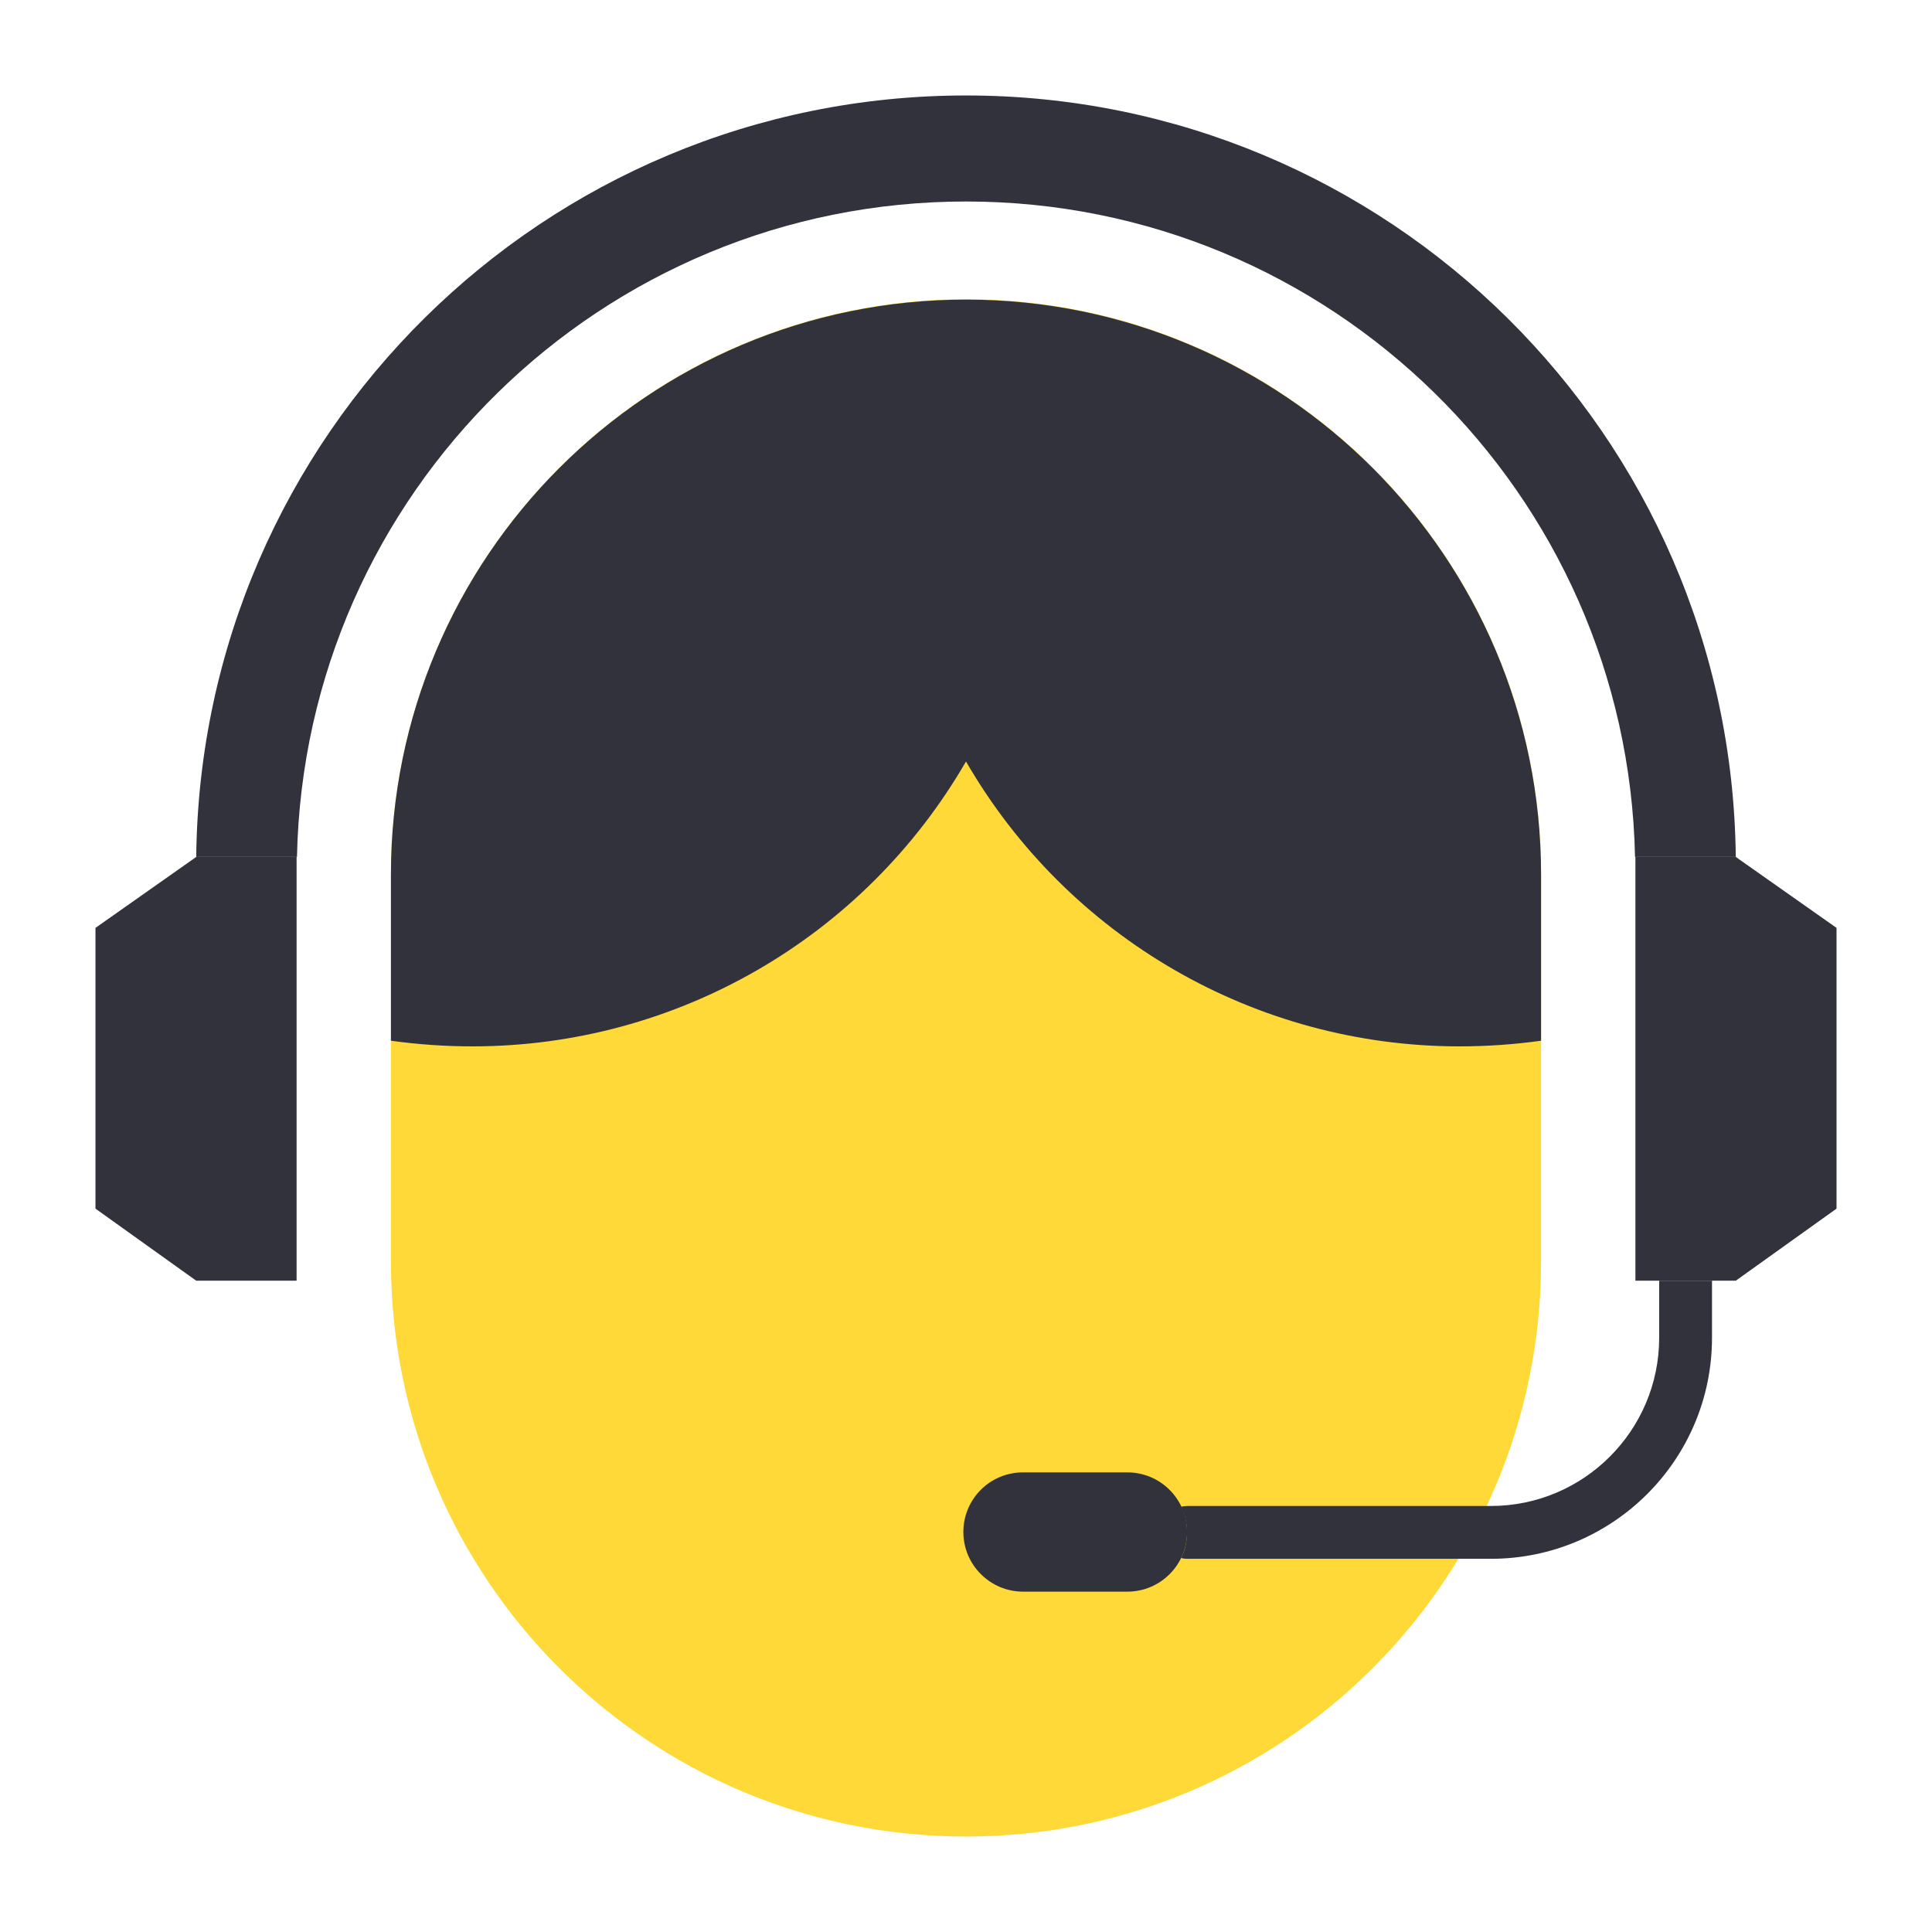
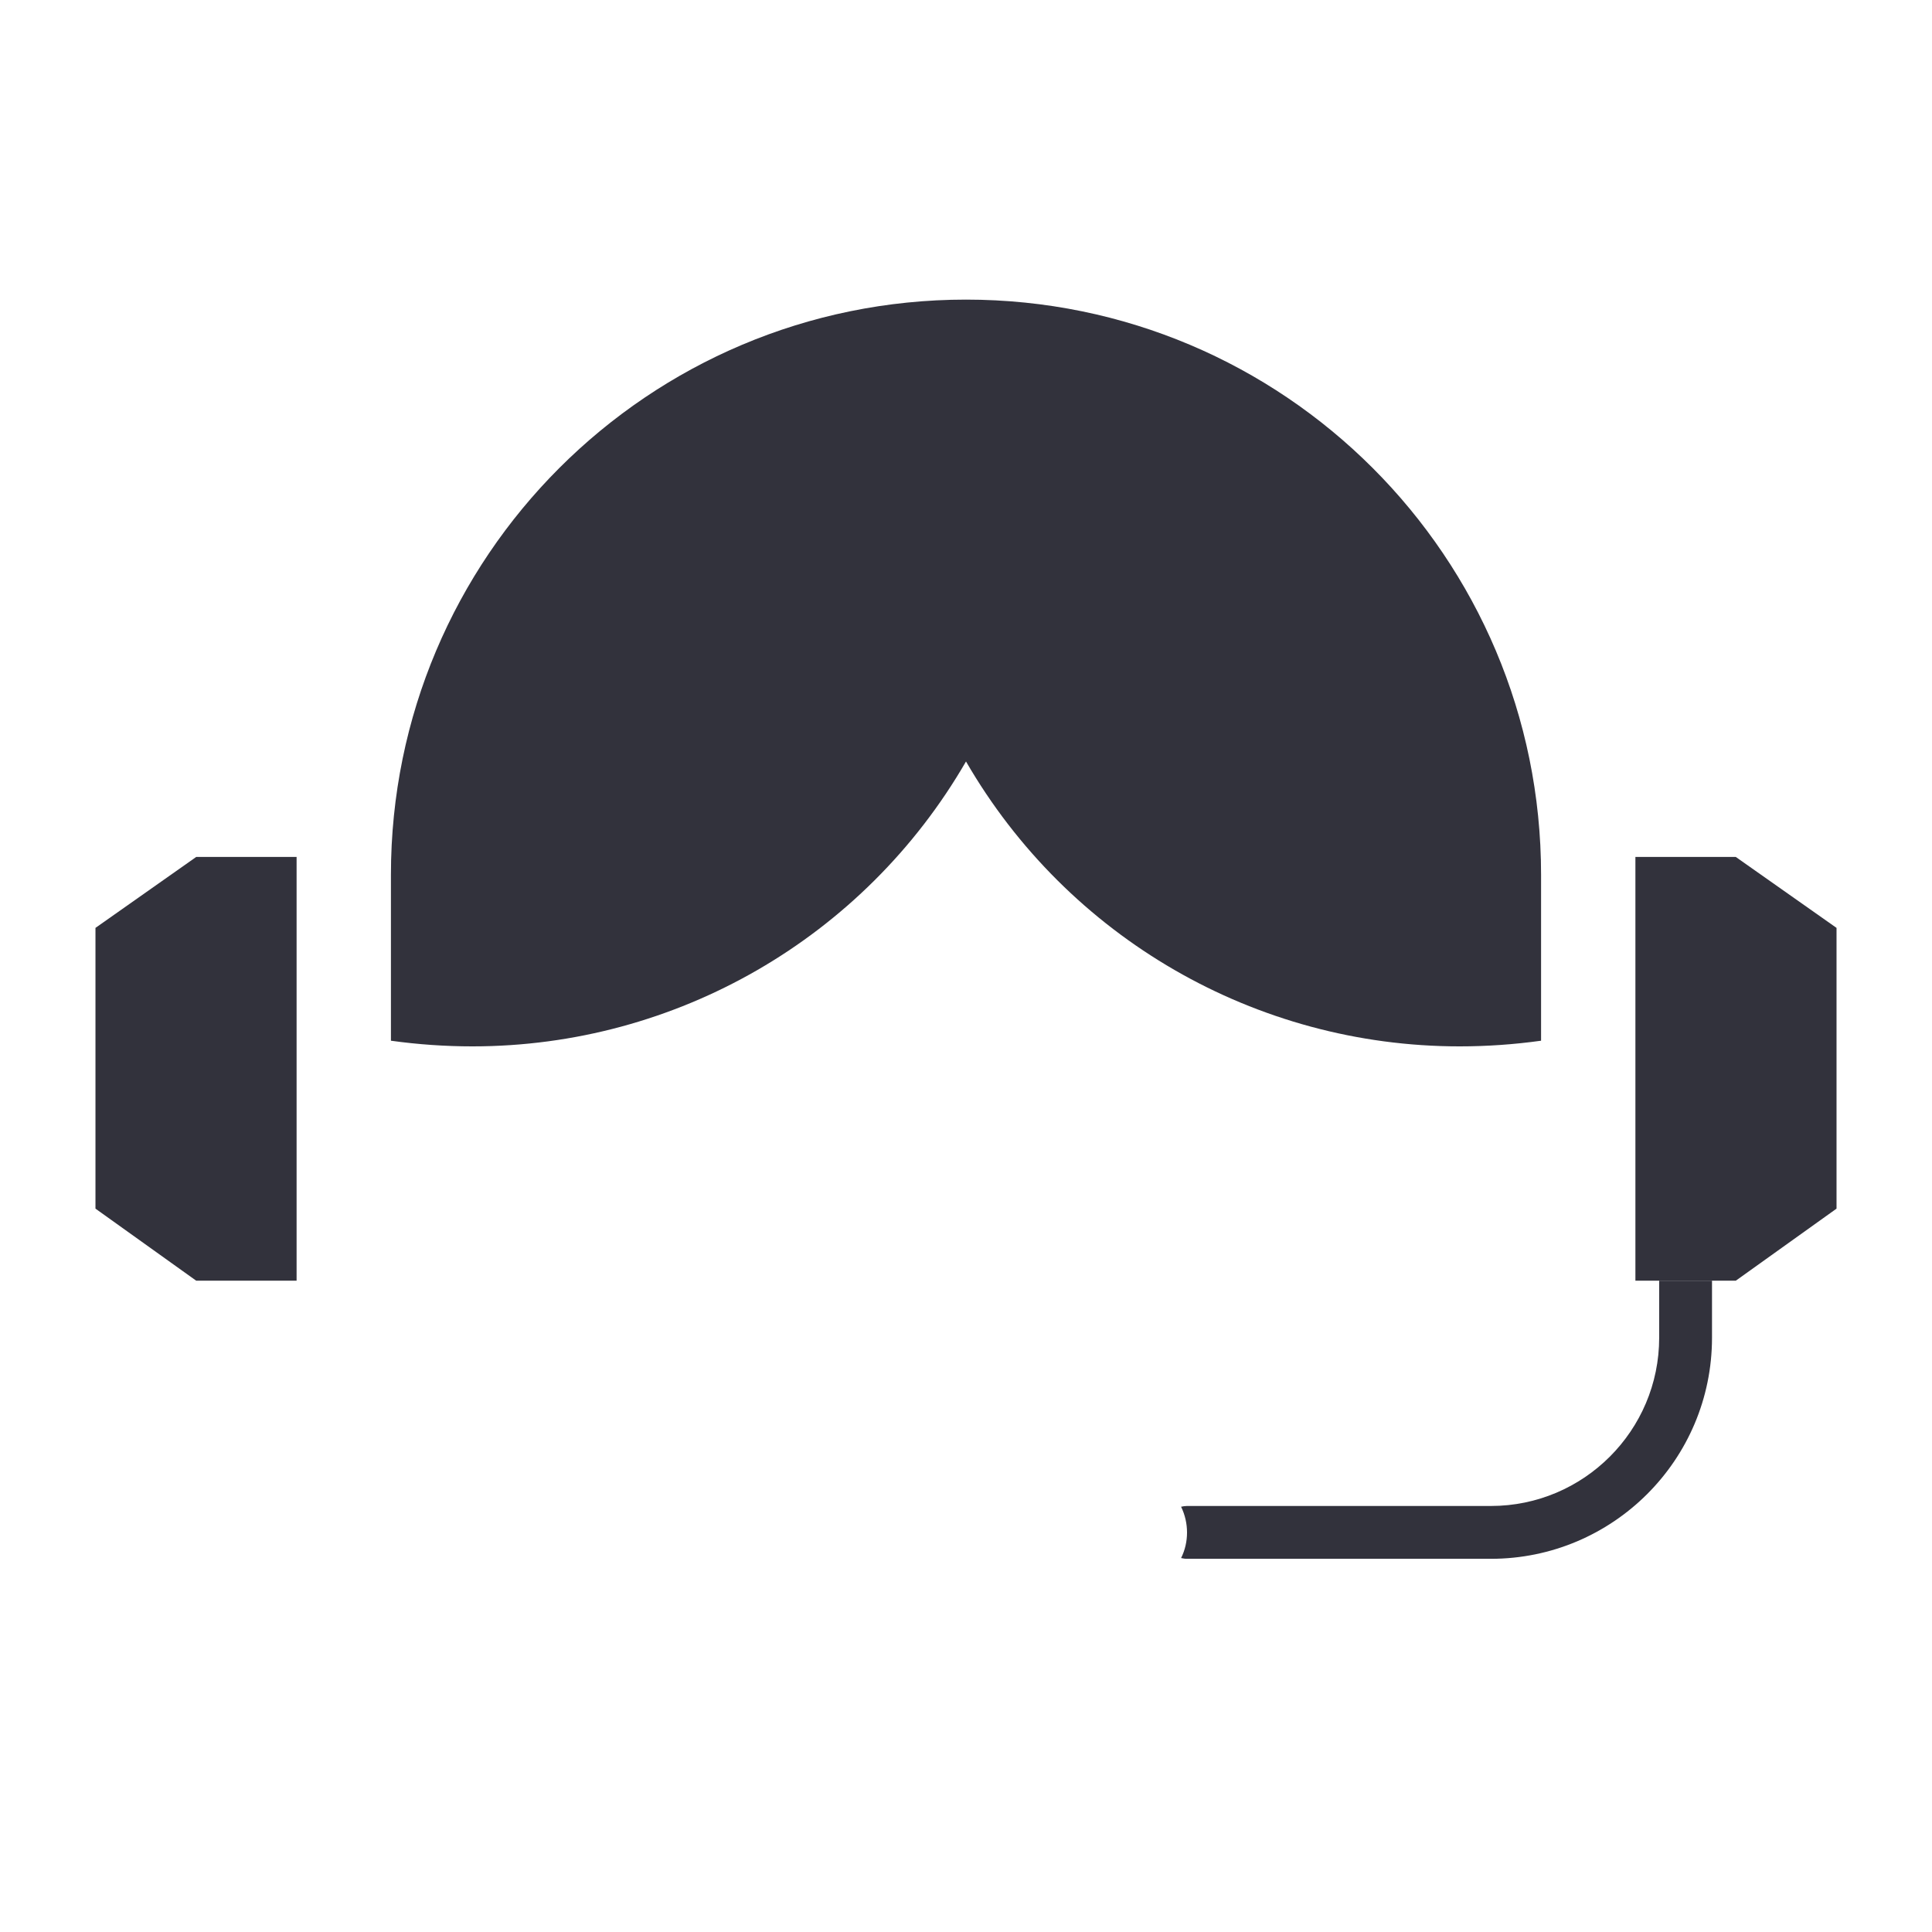
<svg xmlns="http://www.w3.org/2000/svg" version="1.1" id="Layer_1" x="0px" y="0px" viewBox="0 0 512 512" style="enable-background:new 0 0 512 512;" xml:space="preserve">
  <style type="text/css">
	.st0{fill:#FFD938;}
	.st1{fill:#32323C;}
</style>
  <g>
-     <path class="st0" d="M256,79.3L256,79.3c84.2,0,152.4,68.2,152.4,152.4v102.6c0,84.2-68.2,152.4-152.4,152.4l0,0   c-84.2,0-152.4-68.2-152.4-152.4V231.8C103.6,147.6,171.8,79.3,256,79.3z" />
    <g>
      <path class="st1" d="M486.7,320.3L460,339.4h-26.6V227.1H460l26.7,18.8V320.3z" />
      <path class="st1" d="M25.3,320.3L52,339.4h26.6V227.1H52l-26.7,18.8L25.3,320.3z" />
-       <path class="st1" d="M78.7,227.1c2-96.5,80.8-173.7,177.3-173.7c96.5,0,175.3,77.2,177.3,173.7H460    c-1.2-111.8-92.2-201.8-204-201.8c-111.8,0-202.8,90-204,201.8H78.7z" />
    </g>
    <path class="st1" d="M408.4,231.8v44c-7.2,1-14.4,1.5-21.6,1.5c-54,0-103.8-28.8-130.8-75.5c-27,46.7-76.8,75.5-130.8,75.5   c-7.2,0-14.4-0.5-21.6-1.5v-44c0-84.2,68.2-152.4,152.4-152.4S408.4,147.6,408.4,231.8L408.4,231.8z" />
-     <path class="st1" d="M271.1,390.2h27.7c8.7,0,15.8,7.1,15.8,15.8v0c0,8.7-7.1,15.8-15.8,15.8h-27.7c-8.7,0-15.8-7.1-15.8-15.8v0   C255.3,397.3,262.3,390.2,271.1,390.2z" />
    <path class="st1" d="M439.7,339.4v15.1c0,24.6-20,44.6-44.6,44.6h-80.6c-0.5,0-1,0.1-1.5,0.2c2.1,4.3,2.1,9.4,0,13.6   c0.5,0.1,1,0.2,1.5,0.2h80.6c32.3,0,58.6-26.2,58.6-58.6v-15.1L439.7,339.4L439.7,339.4z" />
  </g>
</svg>